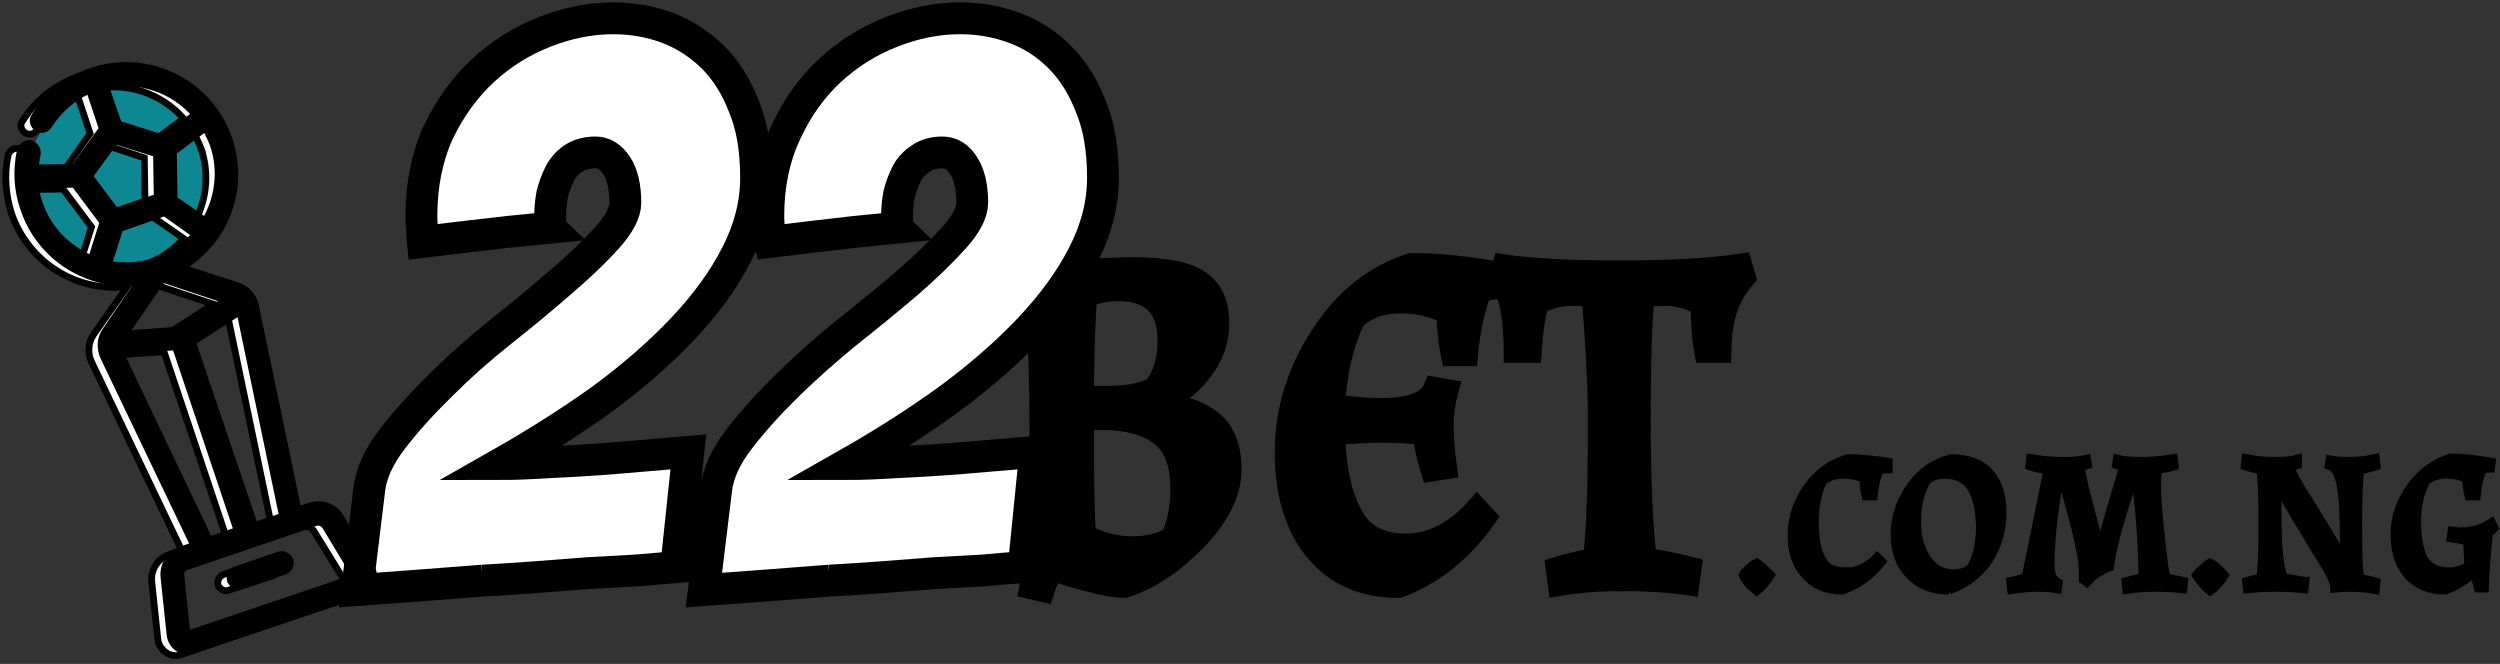
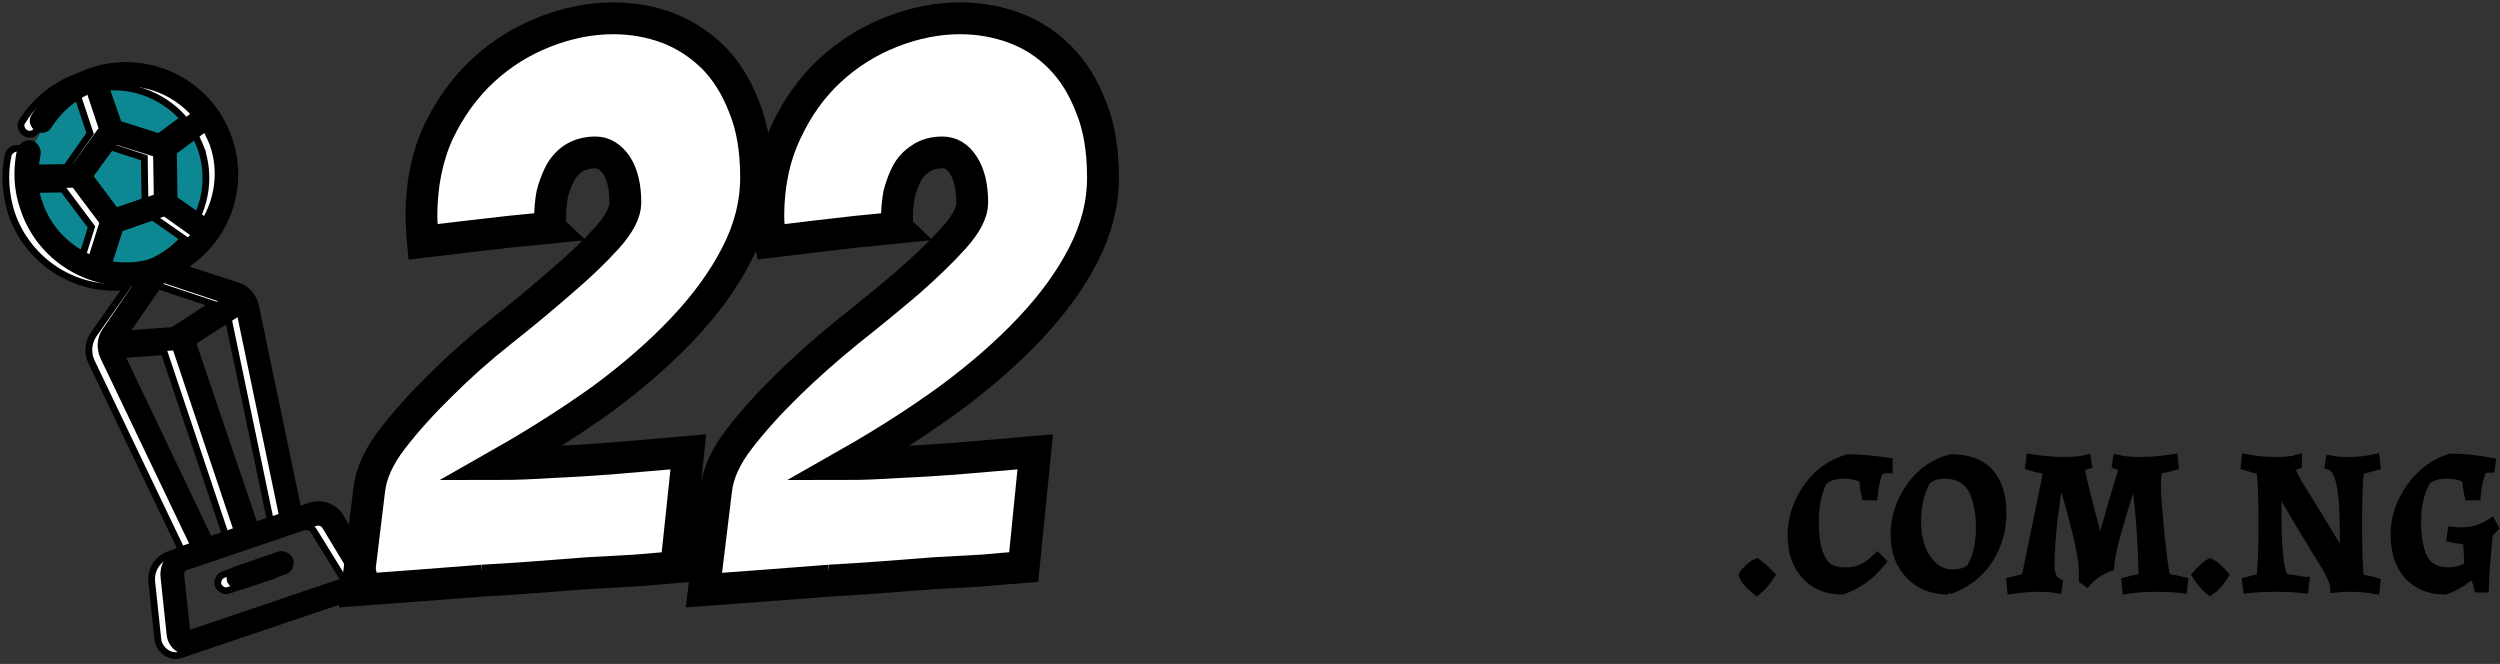
<svg xmlns="http://www.w3.org/2000/svg" version="1.2" viewBox="0 0 369 98" width="369" height="98">
  <rect x="0" y="0" width="369" height="98" fill="#333333" stroke="none" />
  <title>svgexport-5 (24)-svg</title>
  <style>
		.s0 { fill: #0d8893 } 
		.s1 { fill: #ffffff;stroke: #000000;stroke-width: 1 } 
		.s2 { fill: #000000;stroke: #000000;stroke-width: 3.5 } 
		.s3 { fill: #000000;stroke: #000000;stroke-width: 1.5 } 
		.s4 { fill: #ffffff;stroke: #000000;stroke-width: 4.7 } 
		.s5 { fill: #000000;stroke: #000000;stroke-width: 1 } 
	</style>
  <path id="Layer" class="s0" d="m3.7 27.3c0 3.7 1.5 7.3 4.1 9.9 2.7 2.7 6.2 4.1 10 4.1 3.7 0 7.3-1.4 9.9-4.1 2.7-2.6 4.1-6.2 4.1-9.9 0-3.8-1.4-7.3-4.1-10-2.6-2.6-6.2-4.1-9.9-4.1-3.8 0-7.3 1.5-10 4.1-2.6 2.7-4.1 6.2-4.1 10z" />
  <g id="Layer">
    <path id="Layer" fill-rule="evenodd" class="s1" d="m53 84.4c0.4 0.7 0.5 1.5 0.2 2.3-0.3 0.7-0.9 1.3-1.6 1.5l-24.8 8.4c-0.8 0.3-1.6 0.2-2.3-0.3-0.6-0.4-1.1-1.1-1.2-1.9l-0.9-8.5c-0.2-1.8 0.9-3.5 2.7-4.1l1.7-0.6-13.3-27.8c-0.6-1.3-0.5-2.8 0.3-4l5-7.1c-7.4 0.9-14.6-3.5-17.1-10.8-0.9-2.8-1.1-5.8-0.5-8.6 0.2-0.7 0.9-1.1 1.5-1 0.7 0.2 1.1 0.9 1 1.5q-0.2 1.1-0.3 2.1l5.9-0.1 4-5.7-1.9-5.7c-2.5 1.1-4.5 2.9-6 5.2-0.3 0.6-1.1 0.8-1.7 0.4-0.6-0.4-0.8-1.2-0.4-1.7 2-3.2 5-5.5 8.5-6.7 8.3-2.8 17.4 1.7 20.3 10.1 2.4 7.2-0.7 15.1-7.1 18.9l8.3 2.7c1.3 0.4 2.3 1.6 2.6 2.9l6.3 30.2 1.7-0.6c1.8-0.6 3.7 0.1 4.6 1.7zm-13.1-7.6l-6.3-30.2-7 4.5 9.2 27.1zm-8.4-31.9l-9.3-3.1-5.6 8.1 8.1-0.6zm-17.3-5.3c2.3 0.4 4.7 0.3 7-0.5 2.4-0.8 4.3-2.1 5.9-3.9l-4.6-3.2-6.6 2.3zm15.5-17.6q-0.5-1.3-1.2-2.5l-4.7 3.5 0.1 7 4.6 3.2c1.9-3.3 2.5-7.3 1.2-11.2zm-15.9-8.8l1.9 5.7 6.7 2.1 4.7-3.5c-3.3-3.7-8.4-5.5-13.3-4.3zm-2.3 13.4l3.8 5.2 6.1-2.1-0.1-6.4-6.1-2zm0.3 12.3l1.7-5.4-4.2-5.6-5.8 0.1q0.1 1.4 0.6 2.7c1.3 3.9 4.2 6.7 7.7 8.2zm17.4 41.5l4.1-1.4-9.1-27.1-8.3 0.6zm21.7 5.4l-4.5-7.3c-0.3-0.6-1-0.9-1.7-0.7l-18.8 6.4c-0.6 0.2-1 0.8-0.9 1.5l0.9 8.5q0 0 0 0.1 0.1 0 0.1 0l24.8-8.4q0 0 0.1-0.1 0 0 0 0z" />
    <path id="Layer" class="s1" d="m39.4 82.6l-6.4 2.2c-0.6 0.2-1 0.9-0.8 1.6 0.3 0.6 1 1 1.6 0.7l6.4-2.1c0.7-0.2 1-0.9 0.8-1.6-0.2-0.6-0.9-1-1.6-0.8z" />
  </g>
-   <path id="Layer" fill-rule="evenodd" class="s2" d="m147.8 42.5v-2.2l19-0.6q7.8 0 10.4 2.1 2.5 1.9 2.5 5.9 0 3.9-2.6 7.1-2.5 3.2-6.3 4.7v0.4q4.8 0 7.7 2.2 3 2.2 3 7.2 0 5-5.1 10.3-5.1 5.2-10.4 6.9-1.9 0-5.2-0.9-3.3-0.8-5.4-1.7-0.8 1.1-1.5 3.2l-1.7-0.4q1.5-7.8 1.5-21.9 0-14.1-0.7-21.2-2.7-1.1-5.2-1.1zm14.9 16.2h0.8q4.9 0 7.1-1.5 2-2.7 2-6.9 0-7.6-7.6-7.6-2.6 0-4.8 1-0.5 5.9-0.5 18.2 0 12.2 0.3 17.1 3.2 1.9 7.1 1.9 4 0 6-1.6 1.4-3 1.4-7.1 0-5.8-3.1-8.1-3.1-2.4-9-2.4zm34.1 5.3q0.2 7.8 2.6 12.1 2.3 4.4 8.1 4.4 5.7 0 10.5-5.3l1.1 1.2q-5.3 7.4-12.7 10.1-7.7 0-12.1-5.3-4.4-5.4-4.4-14.4 0-9.1 5.2-17.1 5.1-8 13.2-10.6 5.7 0 13 1.3v2q-1.5 0-2.9 0.6-1.5 3.9-2 9.3h-2q-0.6-3-0.6-6.1-3-1.7-7.1-1.7-4.2 0-6.9 2.5-2.6 5.4-3 12.8 3.3 0.7 7.1 0.7 6.6 0 7.9-3.1l1.7 0.3q-0.7 2.6-0.7 5.1 0 2.5 0.5 6.2l-1.9 0.3q-0.8-2.6-1.2-5.4-3.2-0.3-6.4-0.3-3.1 0-7 0.4zm54.5-19.1q-2.8-1.5-5.4-1.5-2.5 0-3.4 0.3-0.6 4.7-0.6 18.2 0 13.5 0.9 20.7 3.5 0.5 6.6 1.3l-0.3 2.2q-4.1-0.6-9.5-0.6-5.3 0-9.4 0.7l-0.3-2.3q1.6-0.5 5.5-1.3 0.7-6.2 0.7-17.7v-4.1q0-6.1-0.9-17.1-0.8-0.3-3.2-0.3-2.4 0-5.1 1.2-0.8 2.7-1.1 7.2h-2.1q0-7.1-2.1-11l0.4-1.5q6.1 0.9 17.1 0.9 11 0 17.8-1l0.5 1.7q-2 2.4-2.7 4.7-0.8 2.3-0.9 6.2h-2q-0.5-2.8-0.5-6.9z" />
  <path id="Layer" fill-rule="evenodd" class="s3" d="m261.2 84.9q-0.3 0.5-0.9 1.2-0.6 0.7-1 1-0.4-0.3-1.1-1-0.6-0.7-0.8-1.2 0.2-0.4 0.8-0.9 0.6-0.6 1.1-0.8 0.4 0.3 1 0.8 0.6 0.6 0.9 0.9zm11.3-0.4q2.5 0 4.6-2.1l0.5 0.5q-2.4 3-5.7 4.1-3.4 0-5.3-2.2-2-2.1-2-5.8 0-3.7 2.3-7 2.3-3.2 5.9-4.2 2.5 0 5.8 0.5v0.8q-0.7 0-1.3 0.2-0.7 1.6-0.9 3.8h-0.9q-0.3-1.2-0.3-2.5-1.3-0.7-3.1-0.7-1.9 0-3.1 1-1.3 2.5-1.3 6.1 0 5.5 2.3 7 1 0.5 2.5 0.5zm15.1 2.5q-3.5 0-5.6-2.2-2.2-2.2-2.2-5.9 0-3.7 2.3-7 2.3-3.2 5.9-4.1 3.6 0 5.5 2 1.9 2.1 1.9 5.9 0 3.8-2 6.9-2.1 3.1-5.8 4.4zm-0.6-17.1q-1.6 0-2.7 0.9-1.5 2.5-1.5 6.2 0 4.3 2.4 6.6 1.3 1.2 3 1.2 1.8 0 2.8-0.9 1.4-2.4 1.4-6 0-3.6-1.2-5.8-1.3-2.2-4.2-2.2zm20.6 15.6v-0.9q0-2.2-1.1-6.6-1.1-4.3-2.4-8.4h-0.2l-0.9 6.6q-0.5 4.1-0.5 7.3 0 2 1.2 2.6l-0.1 0.7q-1.1-0.2-2.8-0.2-1.7 0-3.8 0.3l-0.1-1q1.2-0.3 2.2-0.5l3.3-16.1q-1.8-0.3-2.7-0.6l0.1-0.9q2.6 0.4 4.7 0.4 2.2 0 3.4-0.3l0.1 0.6q-1 0.3-1 0.8 0 0.8 2.2 9l0.8 2.7 0.2-0.1q0-0.9 3.2-11.5 0-0.6-0.9-0.9l0.1-0.6q1.2 0.3 3.4 0.3 2.2 0 4.7-0.4l0.1 0.9q-1 0.3-2.4 0.5-0.2 0.9-0.2 2.5 0 1.7 0.5 6.8 0.5 5 0.9 6.9 1.3 0.2 2.6 0.5l-0.1 0.9q-1.8-0.2-4-0.2-2.3 0-4.1 0.3l-0.1-1q1.1-0.3 2.5-0.5-0.1-8.3-1.2-15.7h-0.1q-3.6 10.7-3.8 13.9-0.8 0.3-1.8 0.9-1 0.7-1.5 1.3zm20.6-0.6q-0.3 0.5-0.9 1.2-0.6 0.7-1.1 1-0.4-0.3-1-1-0.6-0.7-0.9-1.2 0.3-0.4 0.9-0.9 0.6-0.6 1-0.8 0.5 0.2 1.1 0.8 0.6 0.5 0.9 0.9zm11.9 1l-0.1 0.9q-1.8-0.2-4.1-0.2-2.3 0-4.1 0.2l-0.1-0.9q1.1-0.3 2.1-0.5 0.3-2.8 0.3-7.2v-1.7q0-4.7-0.3-7.2-1-0.2-2.3-0.6l0.1-0.9q2 0.4 4.2 0.4 2.2 0 3.2-0.3v0.6q-0.9 0.3-0.9 0.8 0 0.4 0.8 1.8 0.8 1.4 1.6 2.6 2.3 3.7 5.5 9.1h0.1v-4.3q0-4.8-0.5-7.1-0.5-2.4-1.7-2.8l0.1-0.6q0.9 0.2 2.8 0.2 1.8 0 3.7-0.4l0.1 0.9q-1.4 0.4-2.4 0.6-0.3 2.8-0.3 7.2v1.7q0 5.4 0.3 7.3 1.5 0.2 2.4 0.5l-0.1 0.9q-1.8-0.3-3.3-0.3-1.6 0-2.5 0.1 0-0.8-1-2.6-1.1-1.9-2-3.3-2.8-4.6-5.6-9.4l-0.1 0.1v4.7q0 7.1 1 9.2 1.6 0.2 3.1 0.5zm21.4-1.4q1.5 0 3-0.9l-0.2-3.8q-1-0.3-2.4-0.5l0.1-0.8q0.9 0.1 1.2 0.1 2.5 0 4.5-1.3l0.3 0.6q-0.4 0.4-0.8 0.8-0.5 4.9-0.6 8h-0.7q-0.3-1.3-0.9-2.2-2 1.8-4.1 2.5-3.4 0-5.4-2.2-1.9-2.2-1.9-5.9 0-3.6 2.3-6.9 2.3-3.2 5.8-4.3 2.6 0 5.9 0.6l-0.1 0.7q-0.6 0-1.2 0.3-0.7 1.6-0.9 3.8h-0.9q-0.3-1.2-0.3-2.5-1.3-0.7-3.2-0.7-1.8 0-3 1-1.4 2.6-1.4 6.1 0 3.5 1 5.5 1.1 2 3.9 2z" />
  <path id="Layer" class="s4" d="m71.2 85.7q-8.9 0.7-18.5 1.4l1.8-14.8q0.4-3.6 3.4-7.5 3-3.9 7.2-8 4.1-4.1 8.9-7.9 4.8-3.8 8.8-7.3 4.1-3.5 6.8-6.5 2.7-3 2.7-5.2 0-3.5-1.3-5.5-1.3-1.9-3.1-1.9-1.9 0-3.3 0.9-1.3 0.9-2 2.3-0.7 1.4-1.1 3-0.3 1.7-0.3 3.3v1.2q0 0.3 0.1 0.4-3 0.3-6.1 0.6-2.8 0.3-6.1 0.7-3.4 0.4-6.7 0.8-0.1-1-0.1-2-0.1-1-0.1-1.8 0-6.9 2.5-12.4 2.6-5.4 6.6-9.1 4-3.7 9.1-5.7 5.1-2 10.1-2 4.2 0 8 1.4 3.7 1.4 6.7 4.3 2.9 2.9 4.6 7.3 1.8 4.3 1.8 10.5 0 5.8-2.9 11.4-2.8 5.5-7.9 10.9-5 5.3-11.9 10.4-7 5-15.1 9.6 3 0 7.7-0.3 4.6-0.2 9.5-0.6 4.9-0.4 10.6-0.9l-1.8 17q-2.6 0.2-5.9 0.5-3.4 0.2-7.2 0.4-3.7 0.3-7.8 0.6-4 0.3-7.7 0.5zm51.2 0q-8.9 0.7-18.5 1.4l1.8-14.8q0.4-3.6 3.4-7.5 3-3.9 7.2-8 4.2-4.1 8.9-7.9 4.8-3.8 8.9-7.3 4-3.5 6.7-6.5 2.7-3 2.7-5.2 0-3.5-1.3-5.5-1.2-1.9-3.1-1.9-1.9 0-3.2 0.9-1.4 0.9-2.1 2.3-0.7 1.4-1.1 3-0.3 1.7-0.3 3.3v1.2q0 0.3 0.1 0.4-2.9 0.3-6.1 0.6-2.8 0.3-6.1 0.7-3.4 0.4-6.6 0.8-0.2-1-0.2-2-0.1-1-0.1-1.8 0-6.9 2.6-12.4 2.5-5.4 6.5-9.1 4-3.7 9.1-5.7 5.1-2 10.1-2 4.2 0 8 1.4 3.8 1.4 6.7 4.3 2.9 2.9 4.6 7.3 1.8 4.3 1.8 10.5 0 5.8-2.9 11.4-2.8 5.5-7.9 10.9-5 5.3-11.9 10.4-6.9 5-15 9.6 2.9 0 7.6-0.3 4.6-0.2 9.5-0.6 4.9-0.4 10.6-0.9l-1.7 17q-2.7 0.2-6 0.5-3.4 0.2-7.2 0.4-3.7 0.3-7.8 0.6-4 0.3-7.7 0.5z" />
  <g id="Layer">
    <path id="Layer" fill-rule="evenodd" class="s5" d="m54.8 83.8c0.4 0.6 0.4 1.4 0.2 2.2-0.3 0.7-0.9 1.3-1.6 1.6l-24.9 8.3c-0.7 0.3-1.5 0.2-2.2-0.2-0.7-0.5-1.1-1.2-1.2-2l-0.9-8.5c-0.2-1.8 0.9-3.5 2.7-4.1l1.7-0.6-13.3-27.8c-0.6-1.3-0.5-2.8 0.3-3.9l4.9-7.2c-7.3 0.9-14.6-3.5-17-10.8-1-2.8-1.1-5.8-0.5-8.6 0.2-0.7 0.9-1.1 1.5-1 0.7 0.2 1.1 0.9 1 1.5q-0.2 1.1-0.3 2.1l5.8-0.1 4.1-5.7-1.9-5.7c-2.5 1.1-4.5 2.9-6 5.2-0.3 0.6-1.1 0.8-1.7 0.4-0.6-0.4-0.8-1.2-0.4-1.7 2-3.2 5-5.5 8.4-6.7 8.4-2.8 17.5 1.7 20.3 10.1 2.5 7.3-0.6 15.1-7 18.9l8.3 2.7c1.3 0.4 2.3 1.6 2.6 2.9l6.3 30.2 1.7-0.6c1.8-0.6 3.7 0.1 4.6 1.7zm-13.1-7.6l-6.3-30.2-7 4.5 9.2 27.1zm-8.4-31.9l-9.3-3.1-5.6 8.1 8.1-0.6zm-17.3-5.3c2.3 0.4 4.7 0.3 7-0.5 2.4-0.7 4.3-2.1 5.8-3.9l-4.5-3.2-6.6 2.3zm15.5-17.6q-0.5-1.3-1.2-2.5l-4.7 3.5 0.1 7 4.6 3.2c1.9-3.3 2.5-7.3 1.2-11.2zm-16-8.8l2 5.7 6.6 2.1 4.7-3.5c-3.2-3.7-8.3-5.5-13.3-4.3zm-2.3 13.4l3.9 5.2 6.1-2.1-0.1-6.4-6.1-1.9zm0.3 12.2l1.7-5.4-4.2-5.6-5.8 0.1q0.1 1.4 0.6 2.7c1.3 3.9 4.2 6.7 7.7 8.2zm17.4 41.5l4.1-1.4-9.1-27.1-8.3 0.6zm21.6 5.4l-4.4-7.3c-0.3-0.6-1-0.9-1.7-0.6l-18.8 6.3c-0.6 0.2-1 0.8-0.9 1.5l0.9 8.5q0 0 0 0.1 0.1 0 0.1 0l24.8-8.4q0 0 0.1 0 0-0.1-0.1-0.1z" />
    <path id="Layer" class="s5" d="m41.2 81.9l-6.4 2.2c-0.6 0.2-1 0.9-0.8 1.6 0.3 0.6 1 1 1.6 0.8l6.4-2.2c0.6-0.2 1-0.9 0.8-1.6-0.2-0.6-1-1-1.6-0.8z" />
  </g>
</svg>